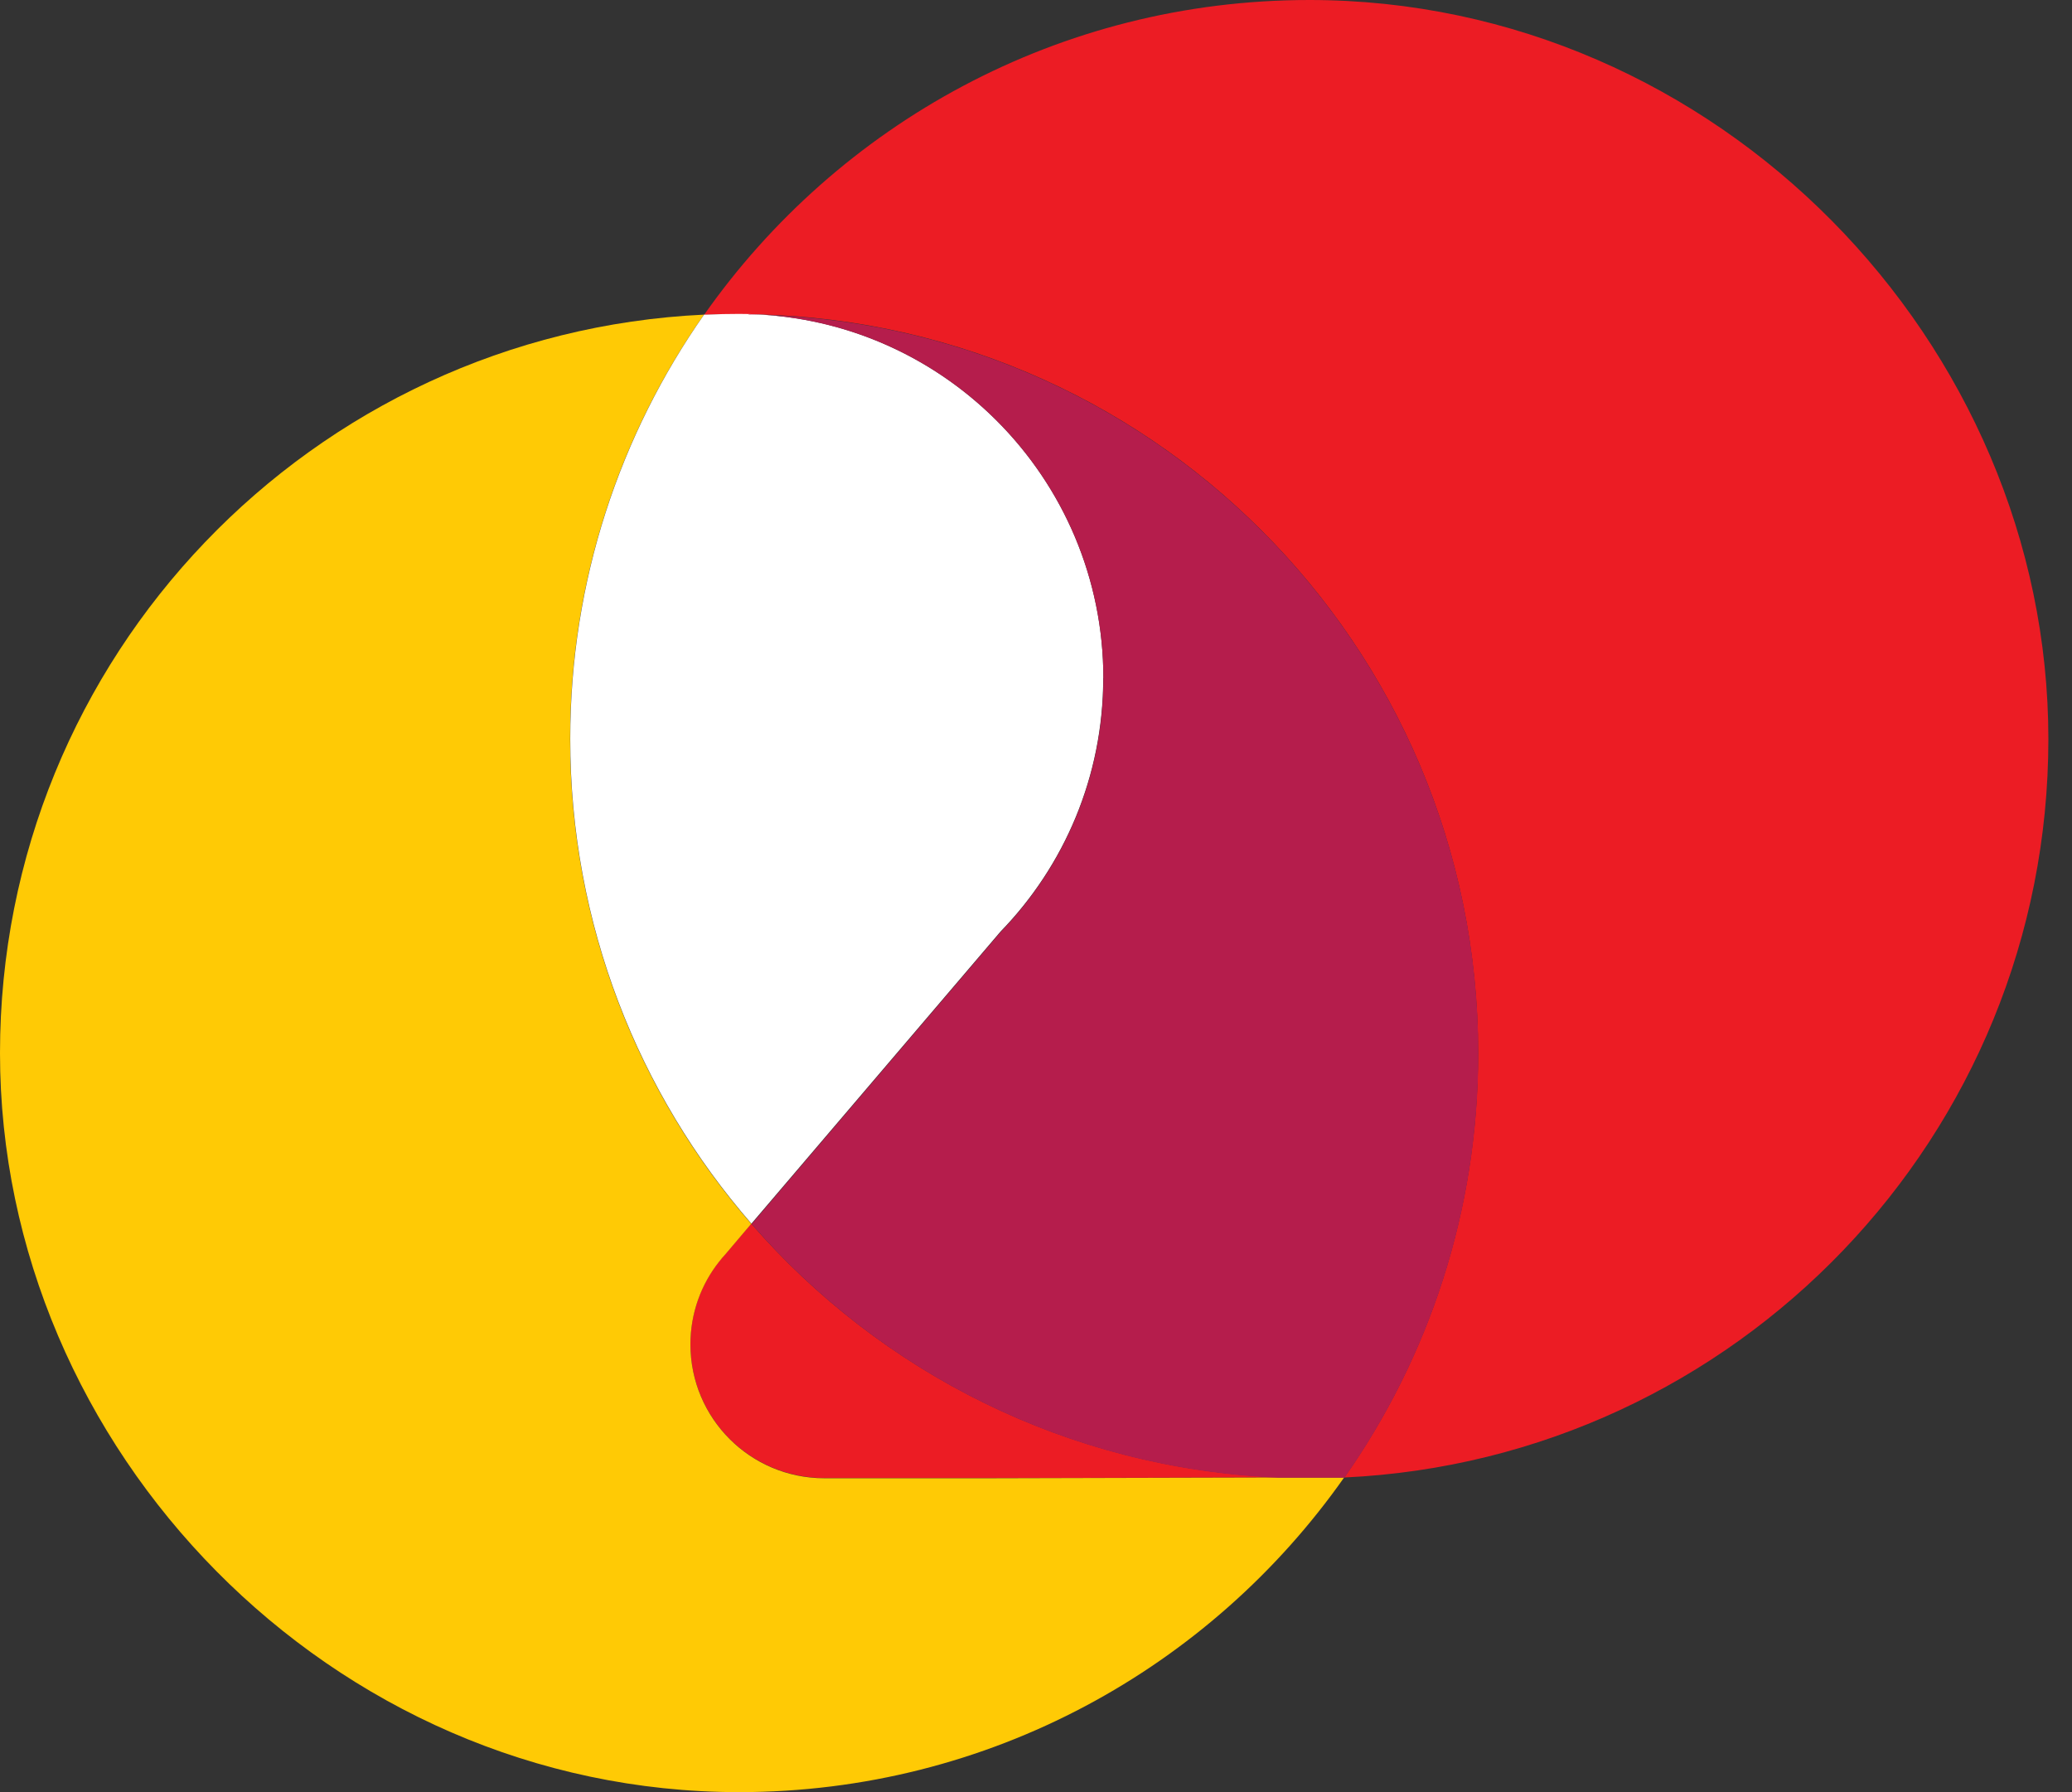
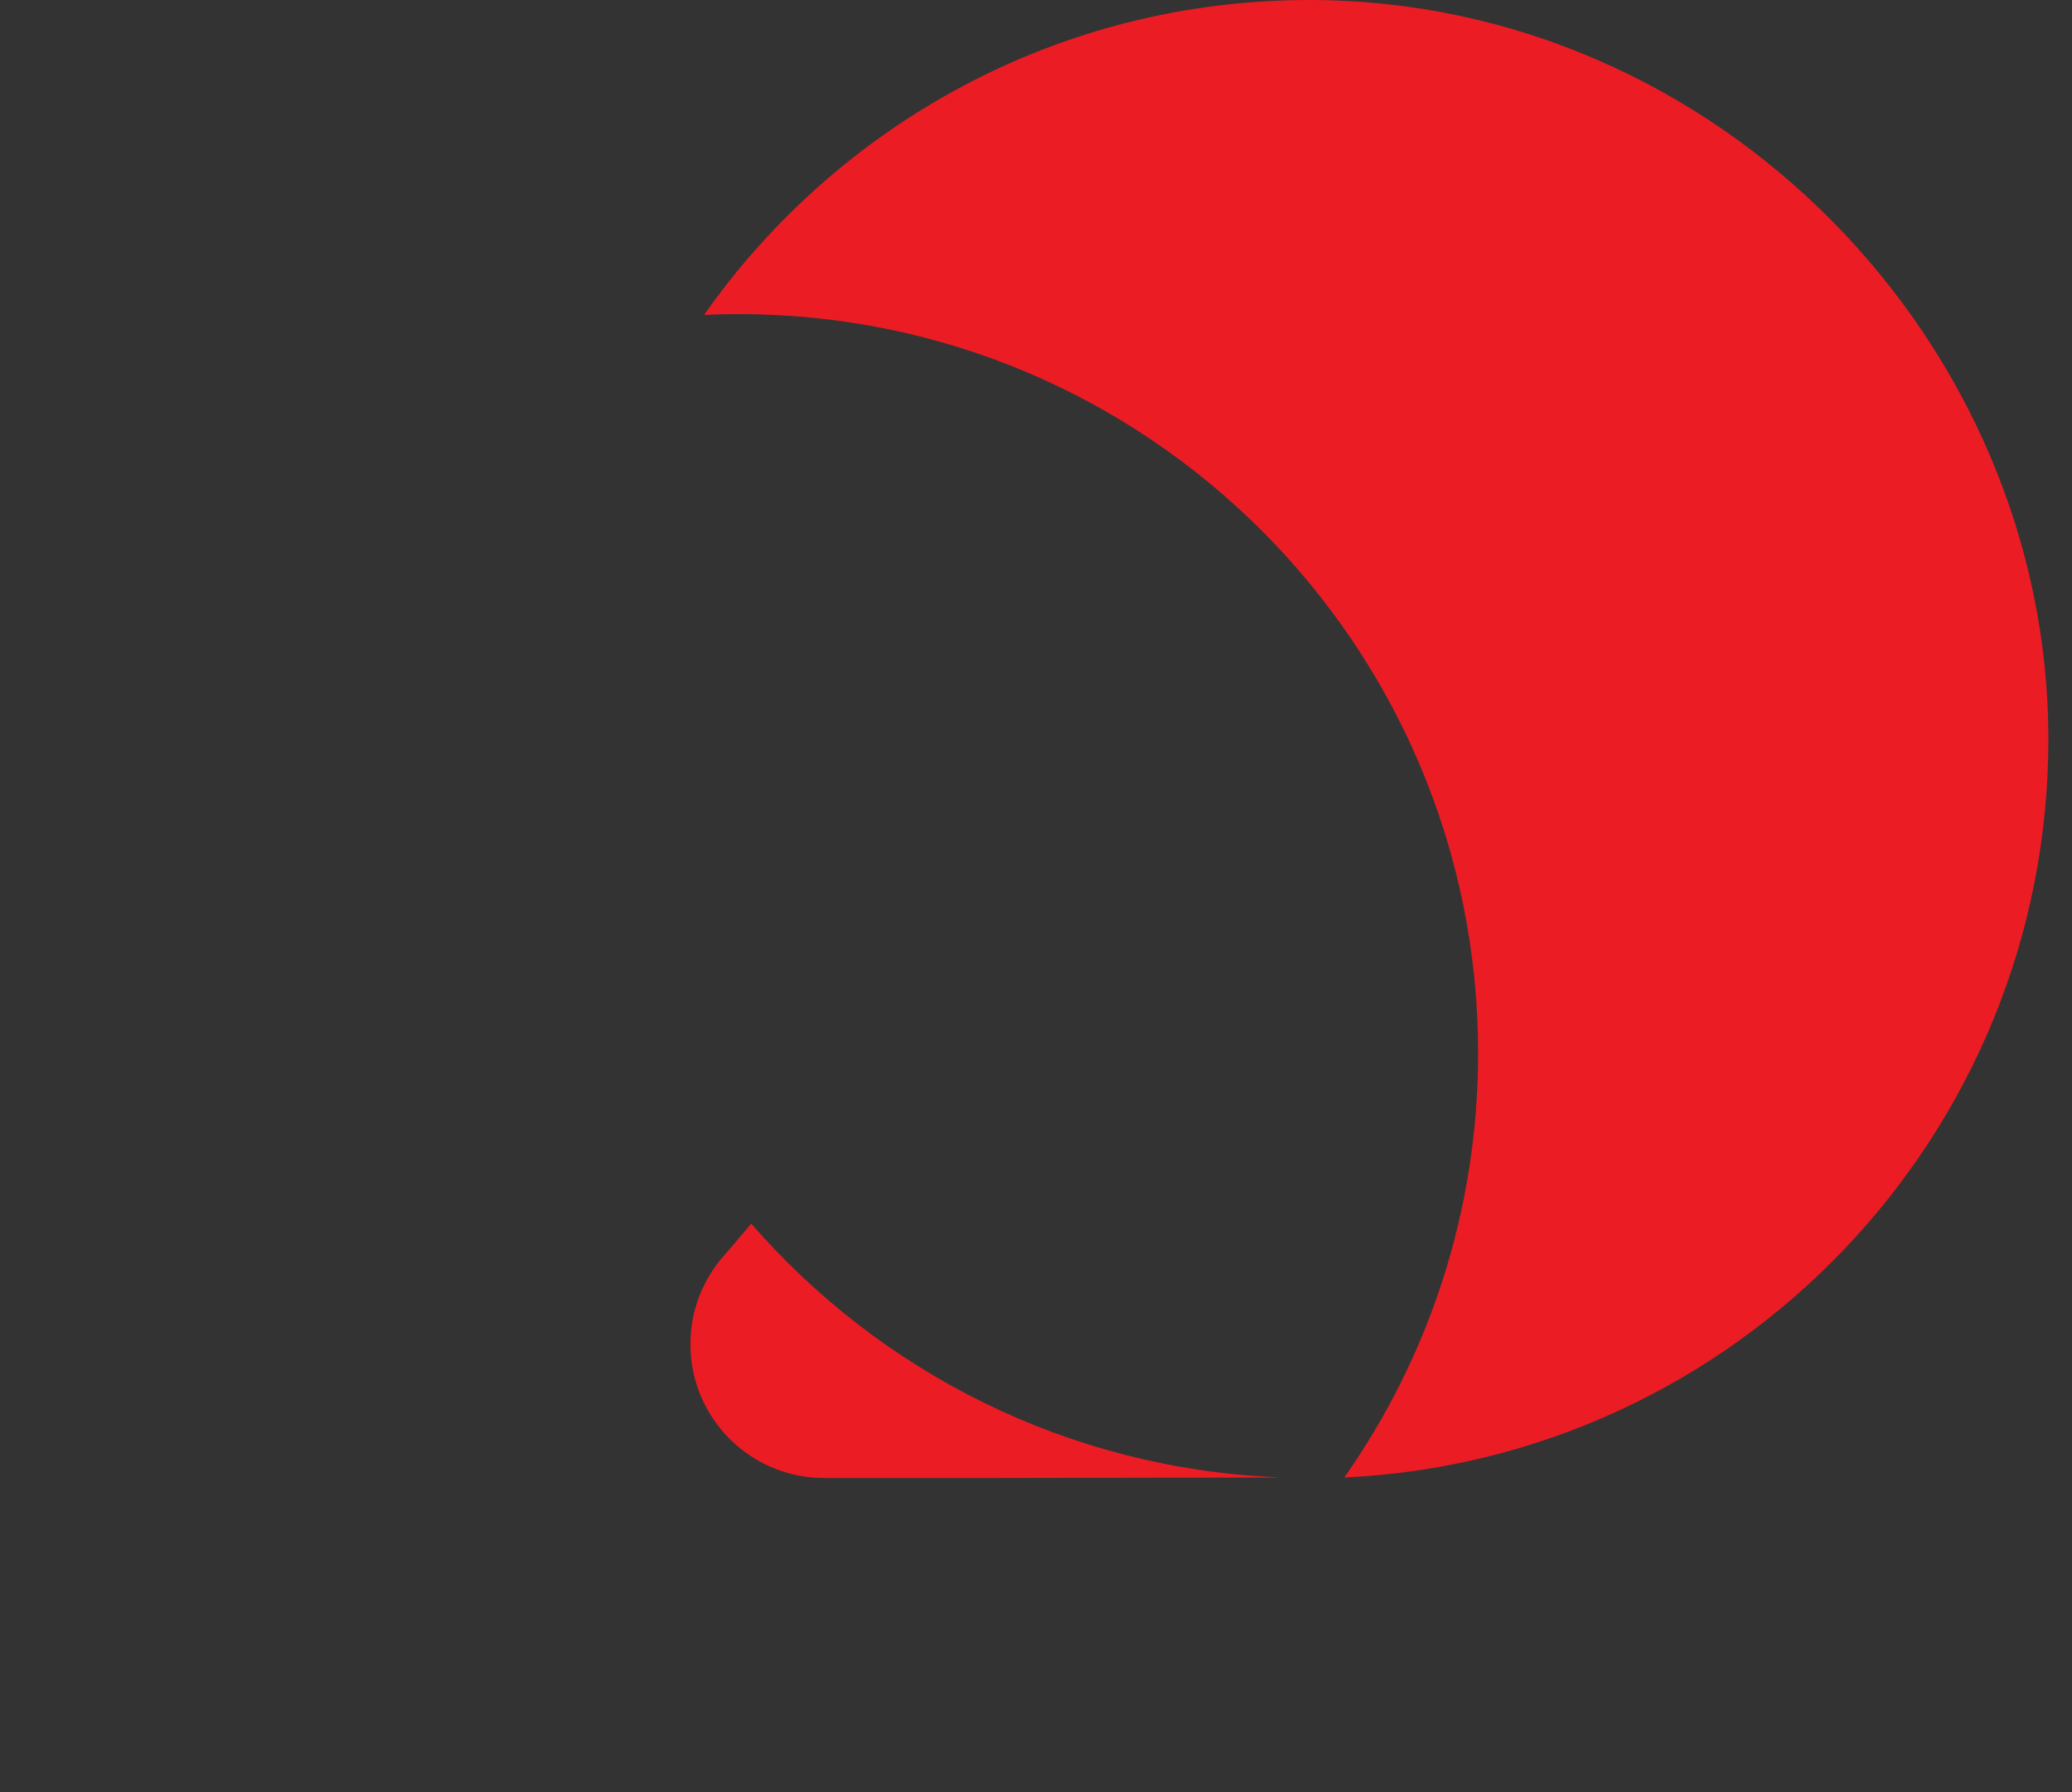
<svg xmlns="http://www.w3.org/2000/svg" width="37" height="32" viewBox="0 0 37 32" fill="none">
  <rect x="0" y="0" width="37" height="32" fill="#333333" stroke="none" />
  <g clip-path="url(#clip0_168_57512)">
    <path d="M22.818 26.382L17.726 26.391H14.813C14.781 26.391 14.751 26.391 14.719 26.391C13.399 26.391 12.329 25.322 12.329 24.002C12.329 23.442 12.521 22.929 12.843 22.522C12.879 22.477 12.918 22.431 12.957 22.389L13.415 21.849C15.72 24.499 19.066 26.222 22.815 26.378L22.818 26.382ZM23.381 0C18.91 0 14.963 2.221 12.573 5.622C12.589 5.622 12.605 5.622 12.622 5.622C12.81 5.612 13.002 5.609 13.197 5.609C20.487 5.609 26.395 11.516 26.395 18.806C26.395 21.625 25.51 24.239 24.005 26.382C24.005 26.382 24.002 26.382 23.998 26.382H24.005C31.005 26.056 36.578 20.279 36.578 13.197C36.578 6.116 30.67 0 23.381 0Z" fill="#EC1C24" />
-     <path d="M23.998 26.382H22.818L17.727 26.395H14.813C14.781 26.395 14.752 26.395 14.719 26.395C13.399 26.395 12.329 25.325 12.329 24.005C12.329 23.446 12.521 22.932 12.843 22.526C12.879 22.48 12.918 22.434 12.957 22.392L13.415 21.852C11.399 19.534 10.18 16.507 10.18 13.197C10.18 10.382 11.061 7.774 12.563 5.631C12.563 5.628 12.573 5.618 12.573 5.618C5.576 5.947 0 11.725 0 18.803C0 25.881 5.908 32 13.197 32C17.665 32 21.615 29.779 24.005 26.378H23.998V26.382Z" fill="#FFCA05" />
-     <path d="M19.703 12.111C19.703 8.519 16.79 5.605 13.197 5.605C13.005 5.605 12.814 5.609 12.622 5.618C12.606 5.618 12.589 5.618 12.573 5.618C11.068 7.764 10.183 10.375 10.183 13.194C10.183 16.507 11.403 19.531 13.418 21.849L17.866 16.634C19.001 15.464 19.7 13.867 19.7 12.105L19.703 12.111Z" fill="white" />
-     <path d="M13.367 5.609C16.881 5.696 19.703 8.574 19.703 12.111C19.703 13.87 19.004 15.467 17.87 16.64L13.422 21.856C15.727 24.506 19.073 26.229 22.821 26.385H24.002C24.002 26.385 24.005 26.385 24.008 26.385C25.514 24.239 26.398 21.628 26.398 18.809C26.398 11.578 20.578 5.703 13.37 5.615L13.367 5.609Z" fill="#B51D4C" />
  </g>
  <defs>
    <clipPath id="clip0_168_57512">
      <rect width="36.578" height="32" fill="white" />
    </clipPath>
  </defs>
</svg>